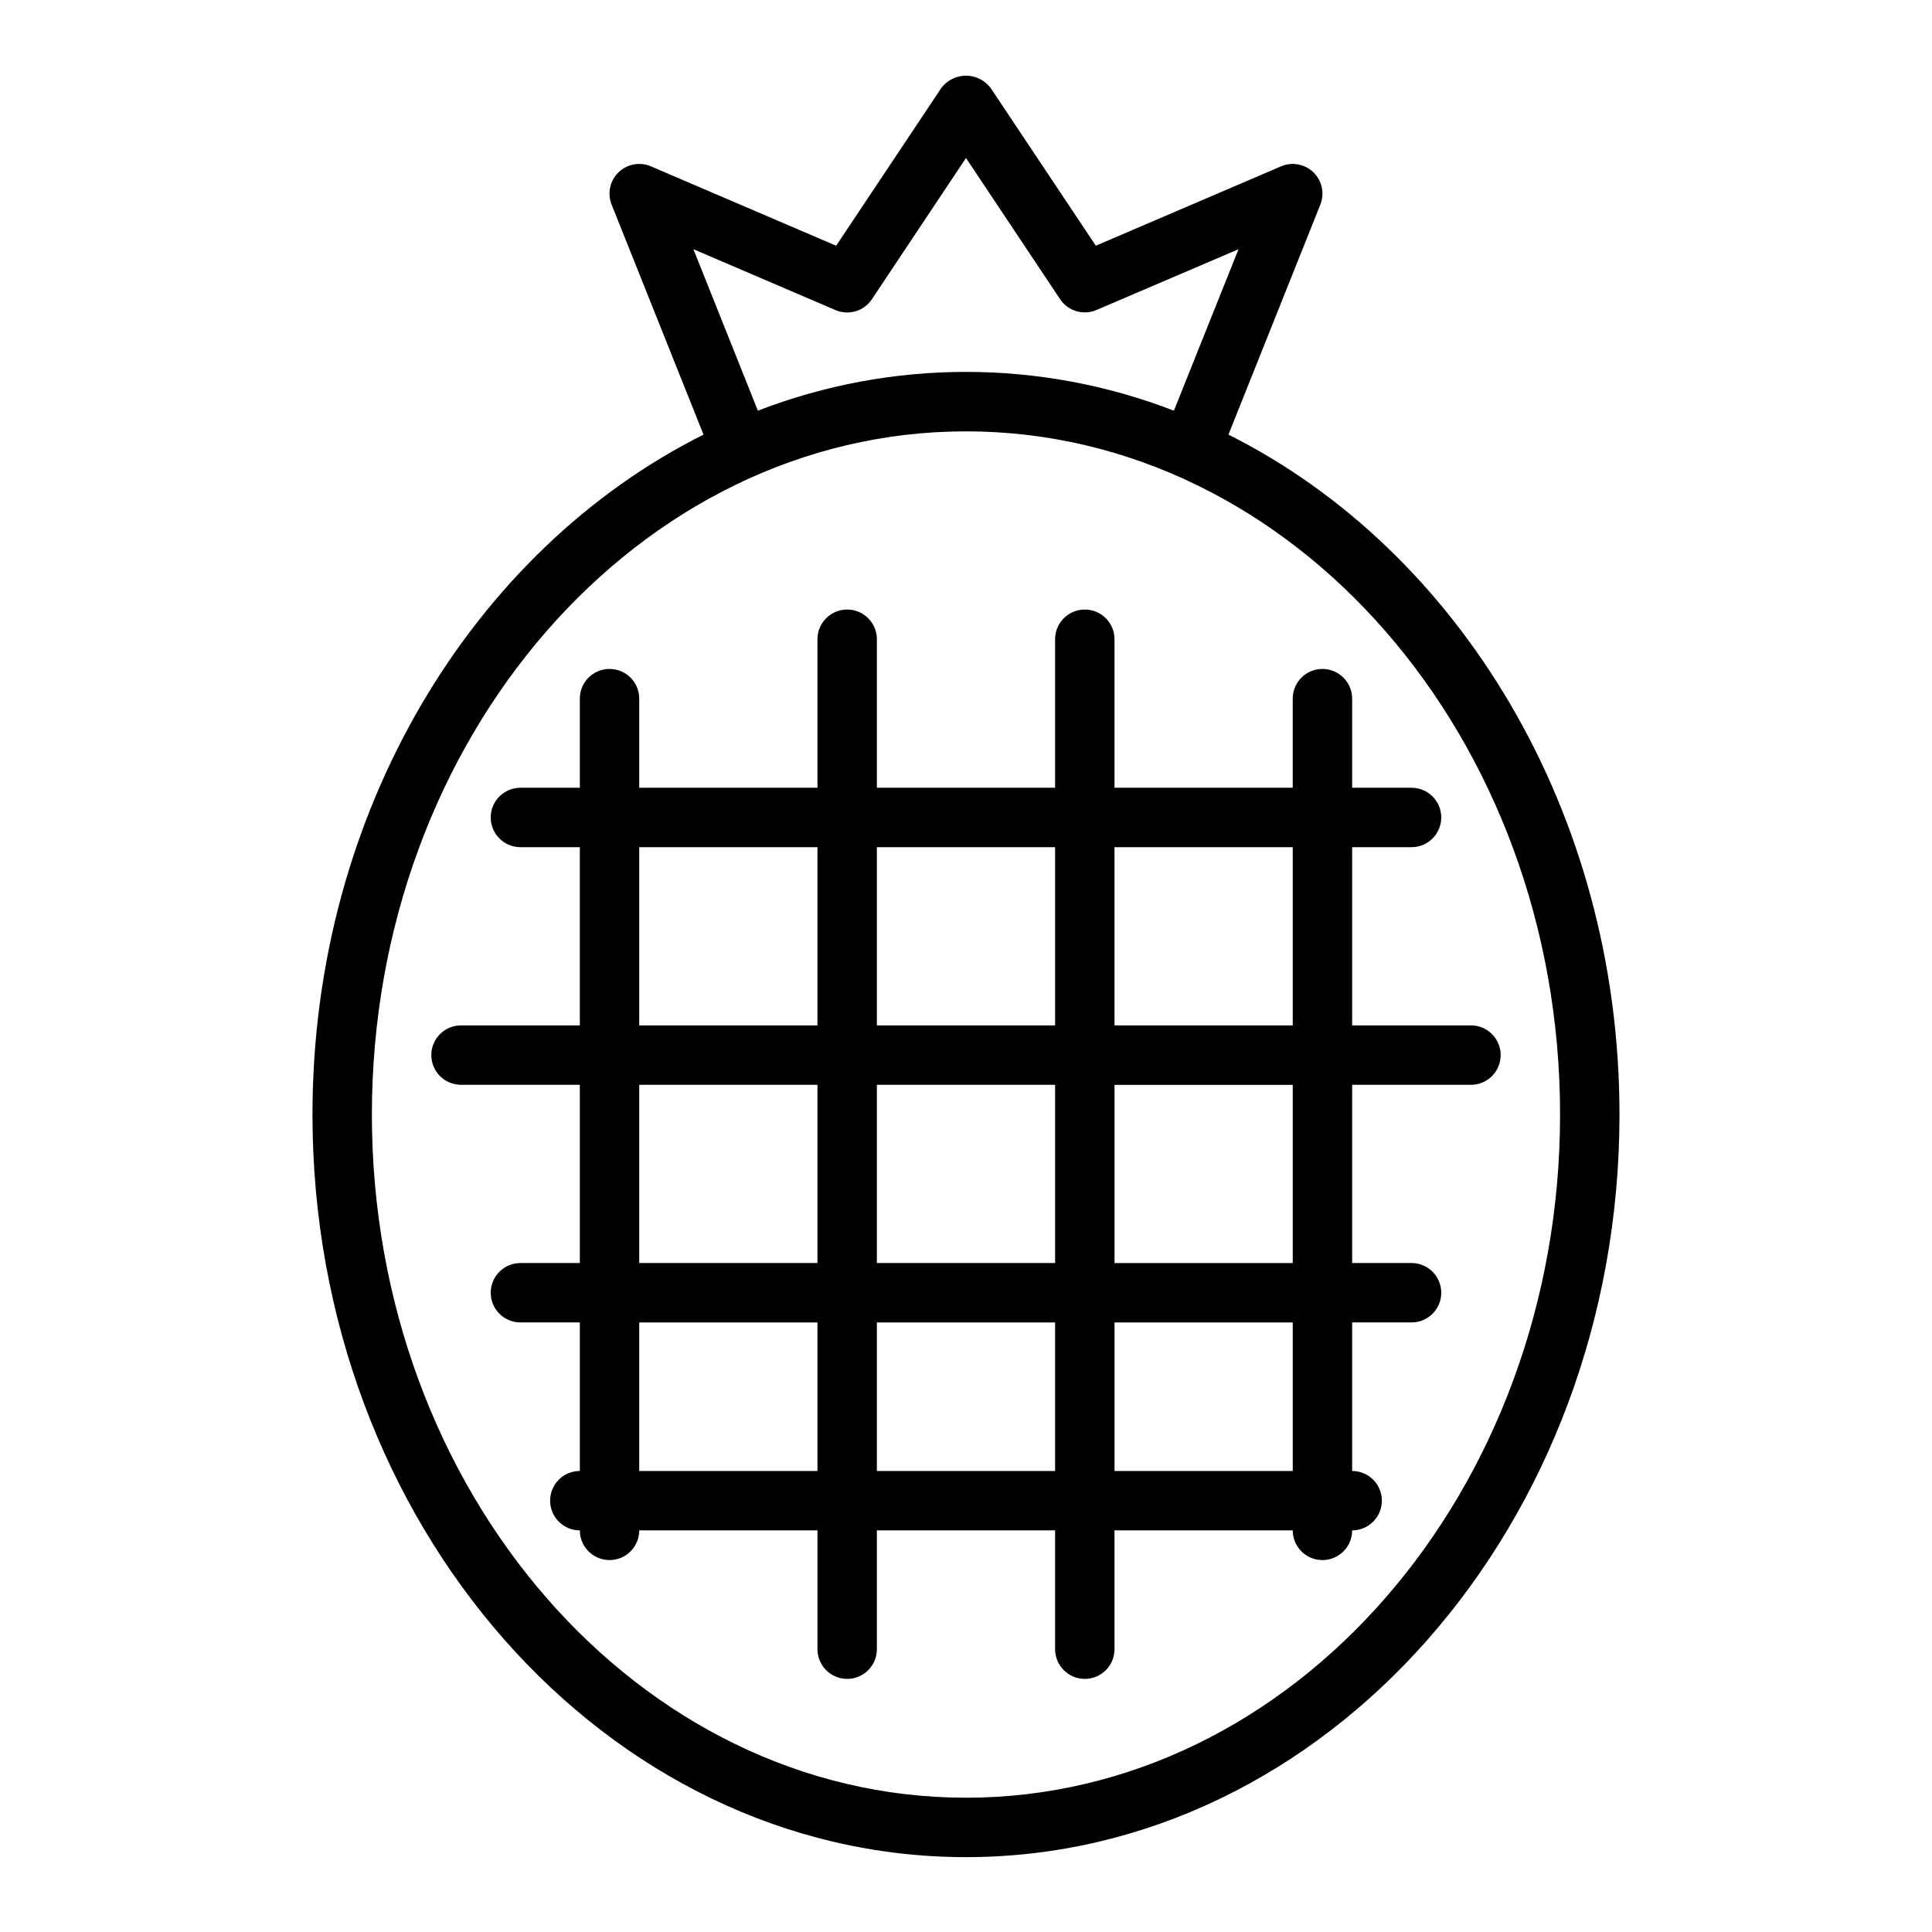
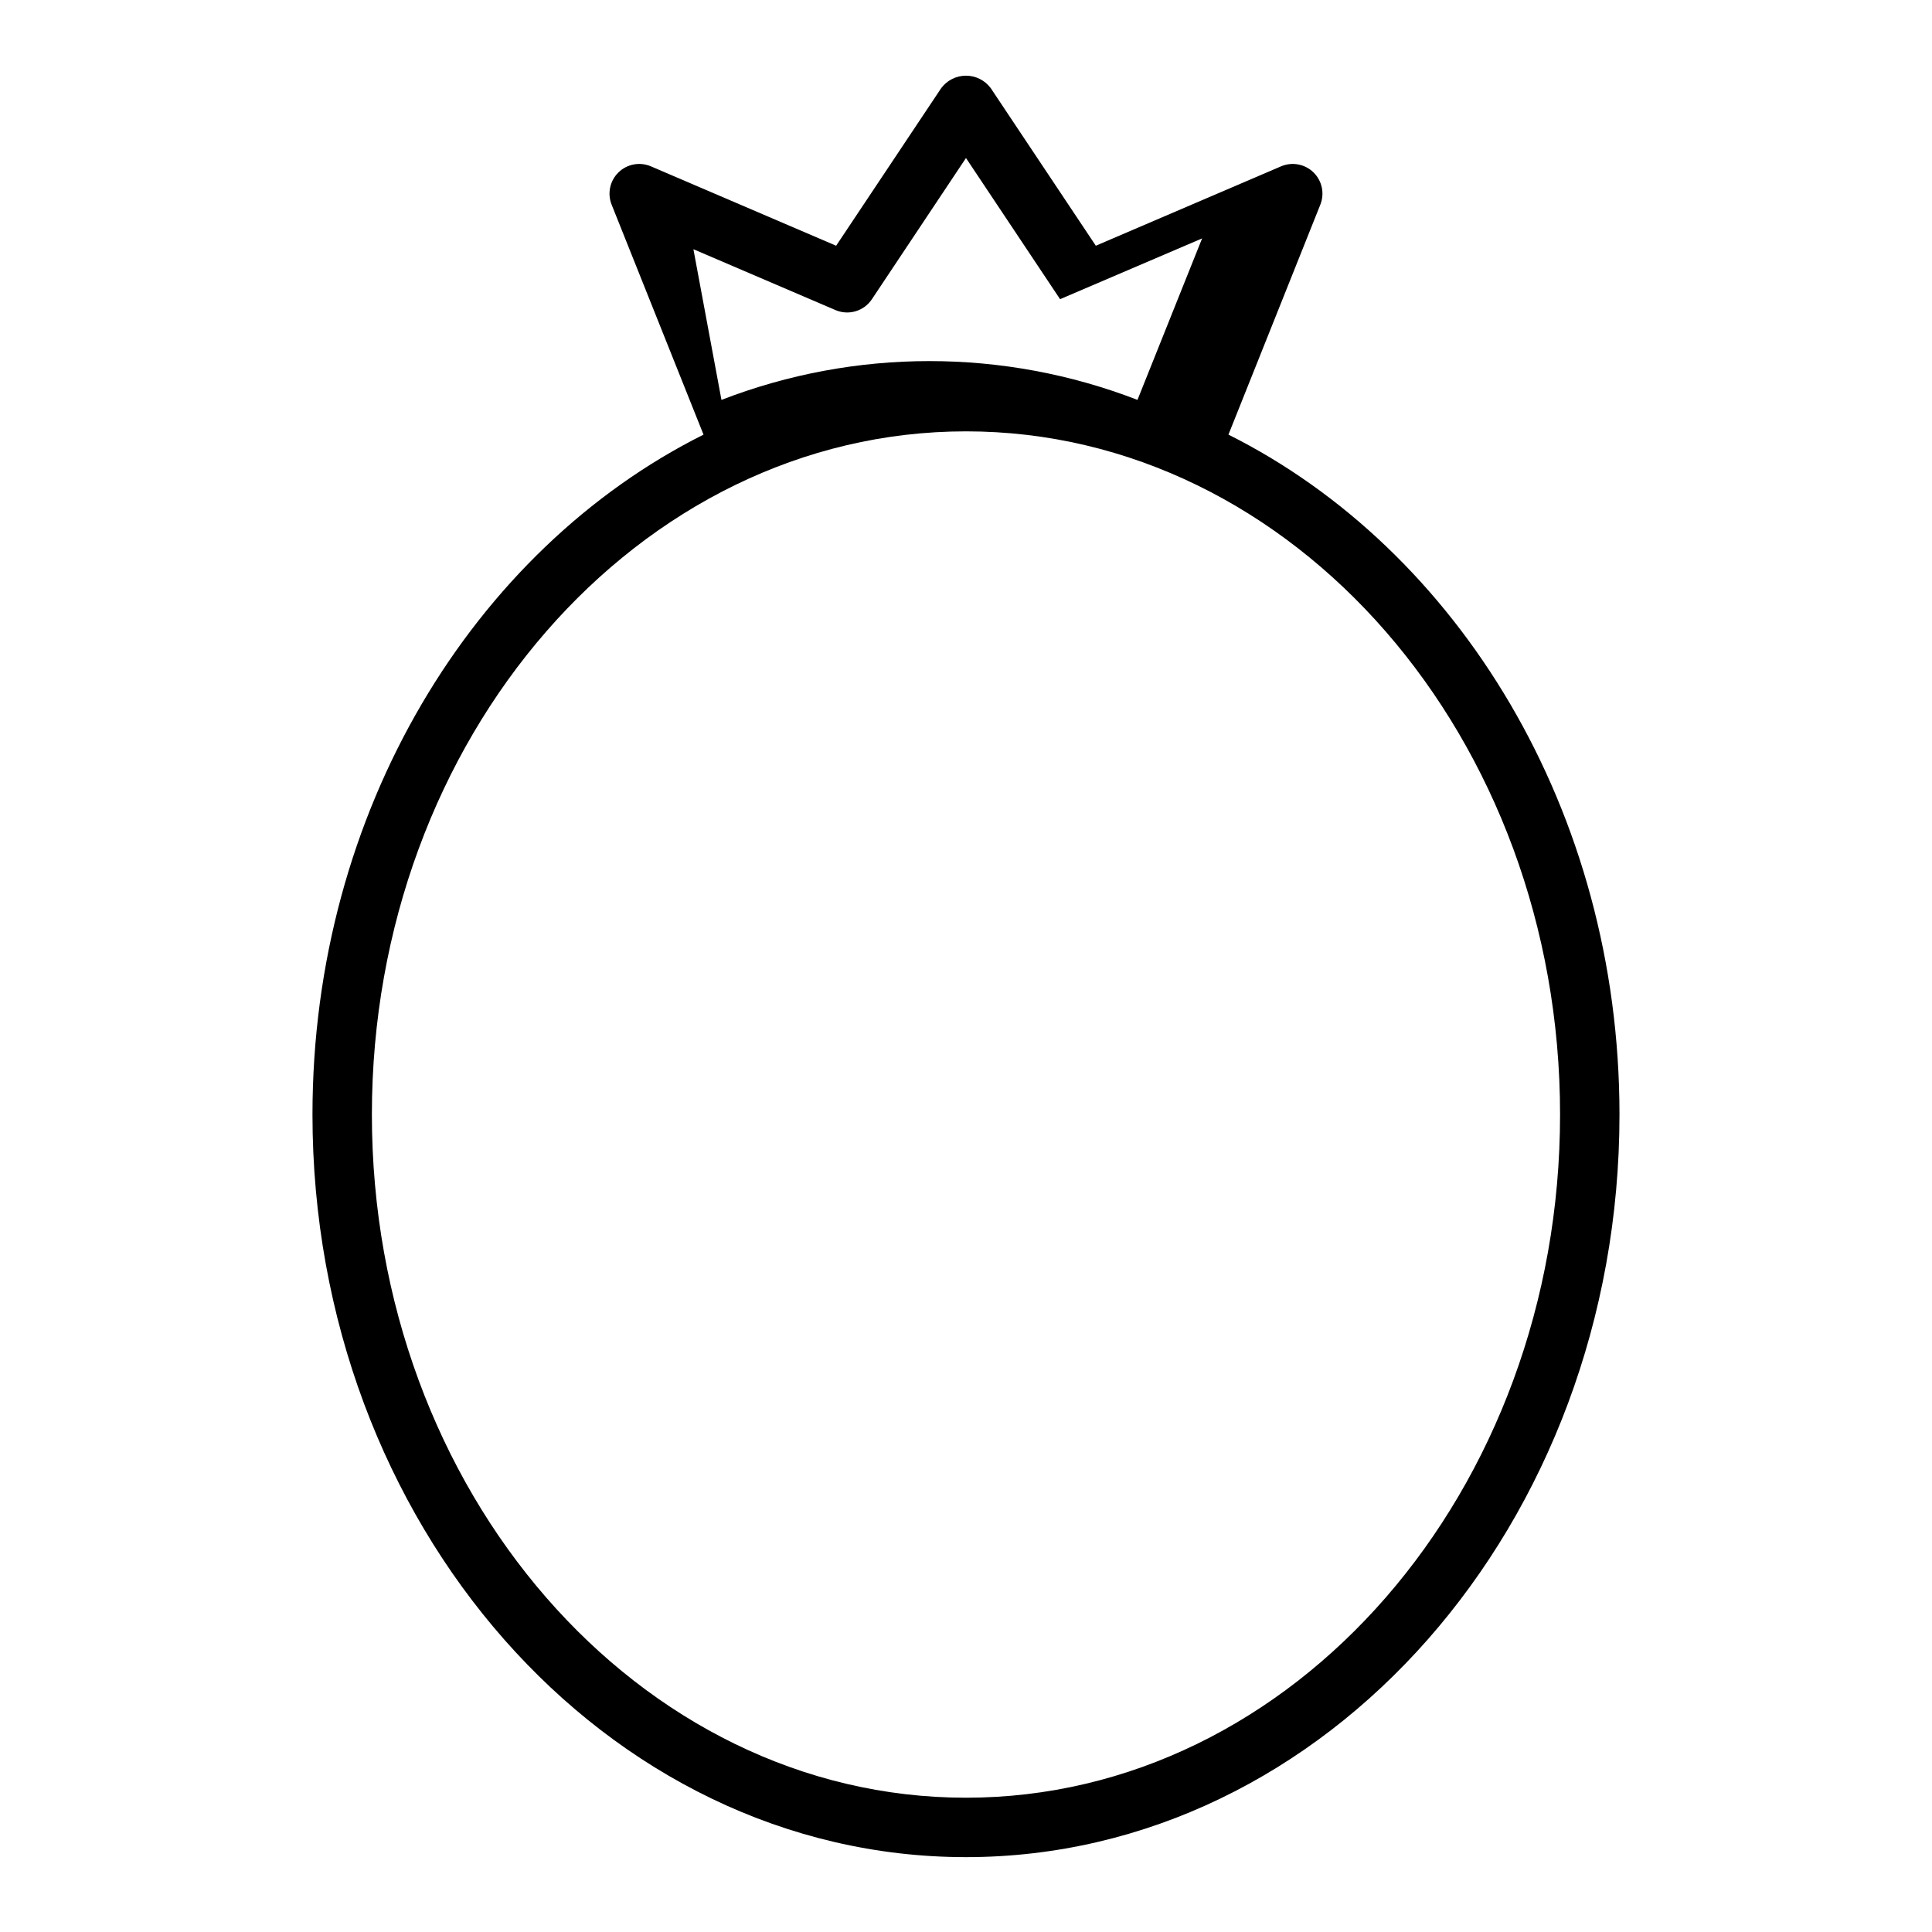
<svg xmlns="http://www.w3.org/2000/svg" fill="#000000" width="800px" height="800px" version="1.1" viewBox="144 144 512 512">
  <g>
-     <path d="m469.55 259.18 24.348-60.938c1.184-2.957 0.469-6.332-1.812-8.559-2.281-2.223-5.676-2.852-8.602-1.598l-49.082 21.035-27.859-41.785c-1.543-2.062-3.969-3.277-6.547-3.277s-5.008 1.215-6.551 3.277l-27.859 41.785-49.082-21.035c-2.926-1.254-6.32-0.625-8.602 1.598-2.277 2.227-2.996 5.602-1.812 8.559l24.348 60.938c-60.945 30.504-103.63 99.762-103.63 180.18 0 108.52 77.688 196.8 173.18 196.8s173.19-88.285 173.19-196.8c0-80.414-42.684-149.67-103.63-180.18zm-141.79-49.137 37.645 16.129c3.484 1.496 7.543 0.293 9.648-2.863l24.941-37.434 24.938 37.406v0.004c2.106 3.156 6.164 4.359 9.652 2.863l37.641-16.105-17.129 42.793c-35.473-13.707-74.781-13.707-110.25 0zm72.234 410.37c-86.812 0-157.44-81.223-157.44-181.05s70.629-181.05 157.44-181.05c86.812-0.004 157.44 81.223 157.44 181.05s-70.625 181.05-157.44 181.05z" />
-     <path d="m533.82 415.74h-31.488v-47.23h15.742c4.348 0 7.871-3.527 7.871-7.875 0-4.348-3.523-7.871-7.871-7.871h-15.742v-23.617c0-4.348-3.527-7.871-7.875-7.871-4.348 0-7.871 3.523-7.871 7.871v23.617h-47.23v-39.359c0-4.348-3.523-7.871-7.871-7.871-4.348 0-7.875 3.523-7.875 7.871v39.359h-47.23v-39.359c0-4.348-3.523-7.871-7.871-7.871-4.348 0-7.875 3.523-7.875 7.871v39.359h-47.23v-23.617c0-4.348-3.523-7.871-7.871-7.871s-7.871 3.523-7.871 7.871v23.617h-15.746c-4.348 0-7.871 3.523-7.871 7.871 0 4.348 3.523 7.875 7.871 7.875h15.742v47.23h-31.484c-4.348 0-7.875 3.523-7.875 7.871 0 4.348 3.527 7.875 7.875 7.875h31.488v47.23h-15.746c-4.348 0-7.871 3.523-7.871 7.871s3.523 7.871 7.871 7.871h15.742v39.359l0.004 0.004c-4.348 0-7.875 3.523-7.875 7.871 0 4.348 3.527 7.871 7.875 7.871 0 4.348 3.523 7.871 7.871 7.871s7.871-3.523 7.871-7.871h47.23v31.488c0 4.348 3.527 7.871 7.875 7.871 4.348 0 7.871-3.523 7.871-7.871v-31.488h47.23v31.488c0 4.348 3.527 7.871 7.875 7.871 4.348 0 7.871-3.523 7.871-7.871v-31.488h47.23c0 4.348 3.523 7.871 7.871 7.871 4.348 0 7.875-3.523 7.875-7.871 4.348 0 7.871-3.523 7.871-7.871 0-4.348-3.523-7.871-7.871-7.871v-39.363h15.742c4.348 0 7.871-3.523 7.871-7.871s-3.523-7.871-7.871-7.871h-15.742v-47.23h31.488c4.348 0 7.871-3.527 7.871-7.875 0-4.348-3.523-7.871-7.871-7.871zm-47.23-47.23v47.23h-47.234v-47.23zm-62.977 0v47.23h-47.234v-47.23zm0 62.977v47.23h-47.234v-47.23zm-110.21-62.977h47.23v47.23h-47.23zm0 62.977h47.23v47.23h-47.23zm0 102.34v-39.363h47.23v39.359zm62.977 0v-39.363h47.23v39.359zm110.21 0h-47.23v-39.363h47.23zm0-55.105h-47.23v-47.23h47.23z" />
+     <path d="m469.55 259.18 24.348-60.938c1.184-2.957 0.469-6.332-1.812-8.559-2.281-2.223-5.676-2.852-8.602-1.598l-49.082 21.035-27.859-41.785c-1.543-2.062-3.969-3.277-6.547-3.277s-5.008 1.215-6.551 3.277l-27.859 41.785-49.082-21.035c-2.926-1.254-6.32-0.625-8.602 1.598-2.277 2.227-2.996 5.602-1.812 8.559l24.348 60.938c-60.945 30.504-103.63 99.762-103.63 180.18 0 108.52 77.688 196.8 173.18 196.8s173.19-88.285 173.19-196.8c0-80.414-42.684-149.67-103.63-180.18zm-141.79-49.137 37.645 16.129c3.484 1.496 7.543 0.293 9.648-2.863l24.941-37.434 24.938 37.406v0.004l37.641-16.105-17.129 42.793c-35.473-13.707-74.781-13.707-110.25 0zm72.234 410.37c-86.812 0-157.44-81.223-157.44-181.05s70.629-181.05 157.44-181.05c86.812-0.004 157.44 81.223 157.44 181.05s-70.625 181.05-157.44 181.05z" />
  </g>
</svg>